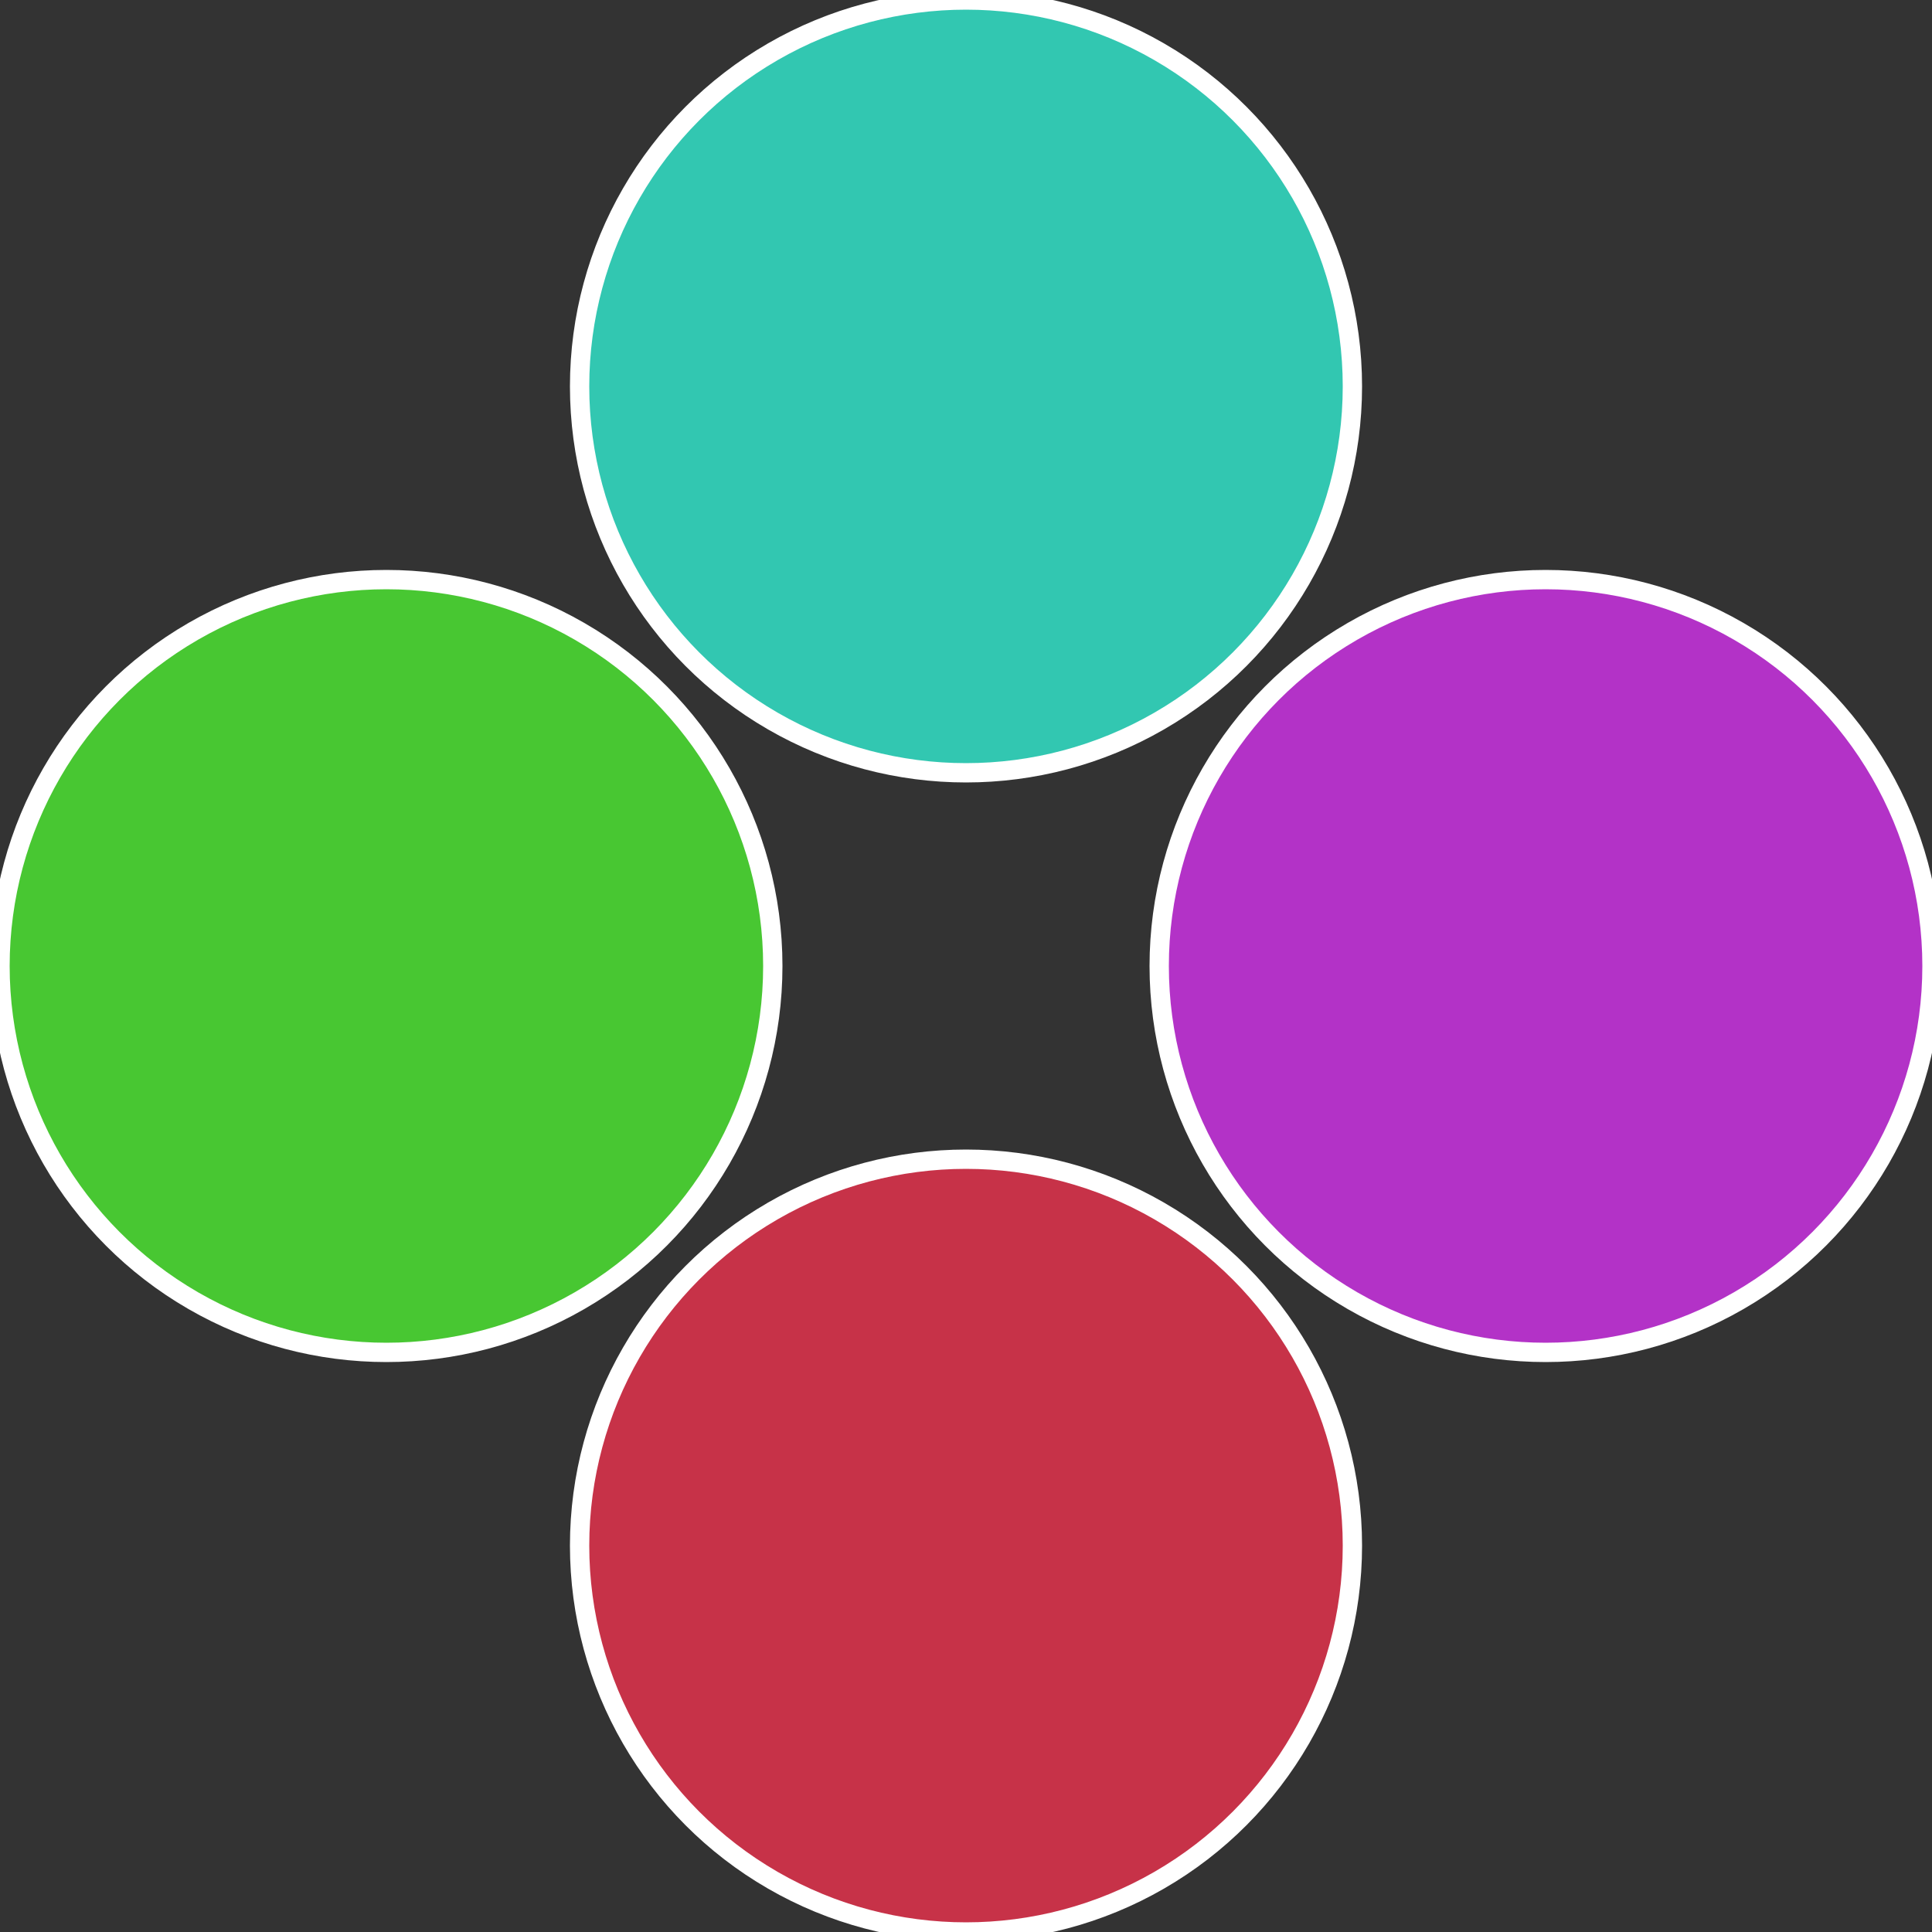
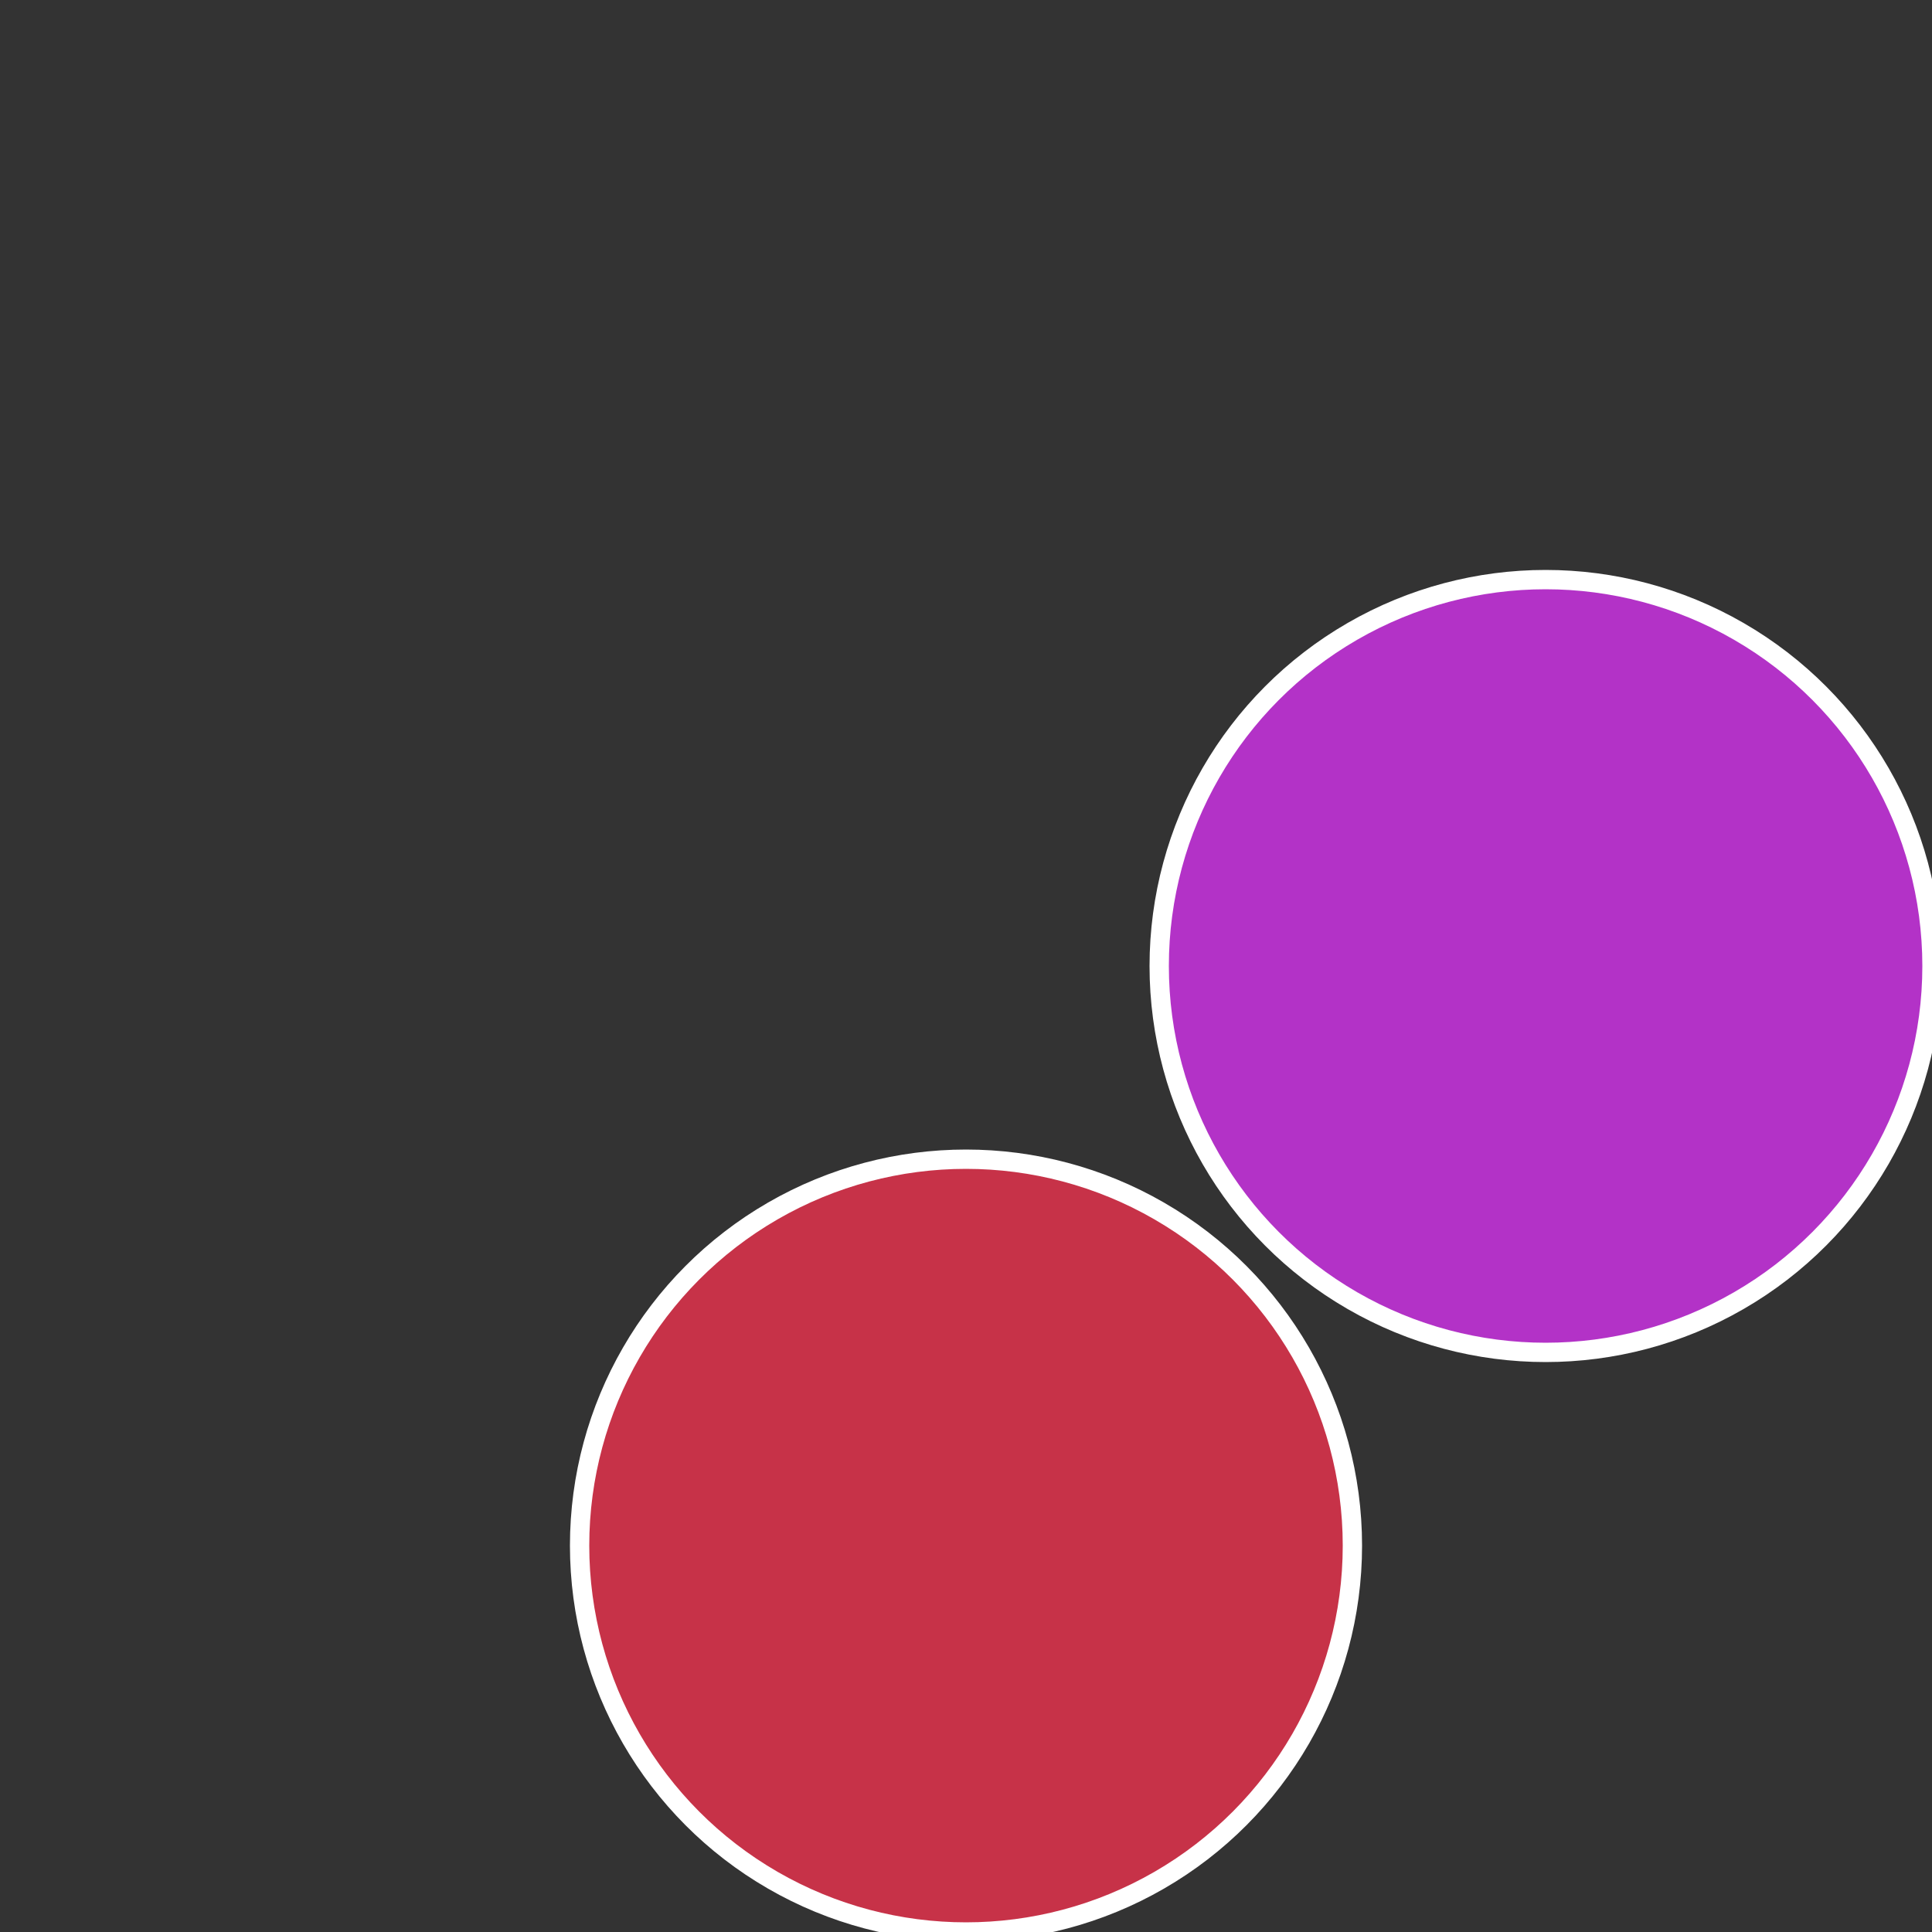
<svg xmlns="http://www.w3.org/2000/svg" width="500" height="500" viewBox="-1 -1 2 2">
  <rect x="-1" y="-1" width="2" height="2" fill="#333333" stroke="none" />
  <circle cx="0.6" cy="0" r="0.4" fill="#b332c7" stroke="#fff" stroke-width="1%" />
  <circle cx="3.6739403974421E-17" cy="0.6" r="0.4" fill="#c73248" stroke="#fff" stroke-width="1%" />
-   <circle cx="-0.6" cy="7.3478807948841E-17" r="0.4" fill="#48c732" stroke="#fff" stroke-width="1%" />
-   <circle cx="-1.1021821192326E-16" cy="-0.6" r="0.4" fill="#32c7b1" stroke="#fff" stroke-width="1%" />
</svg>